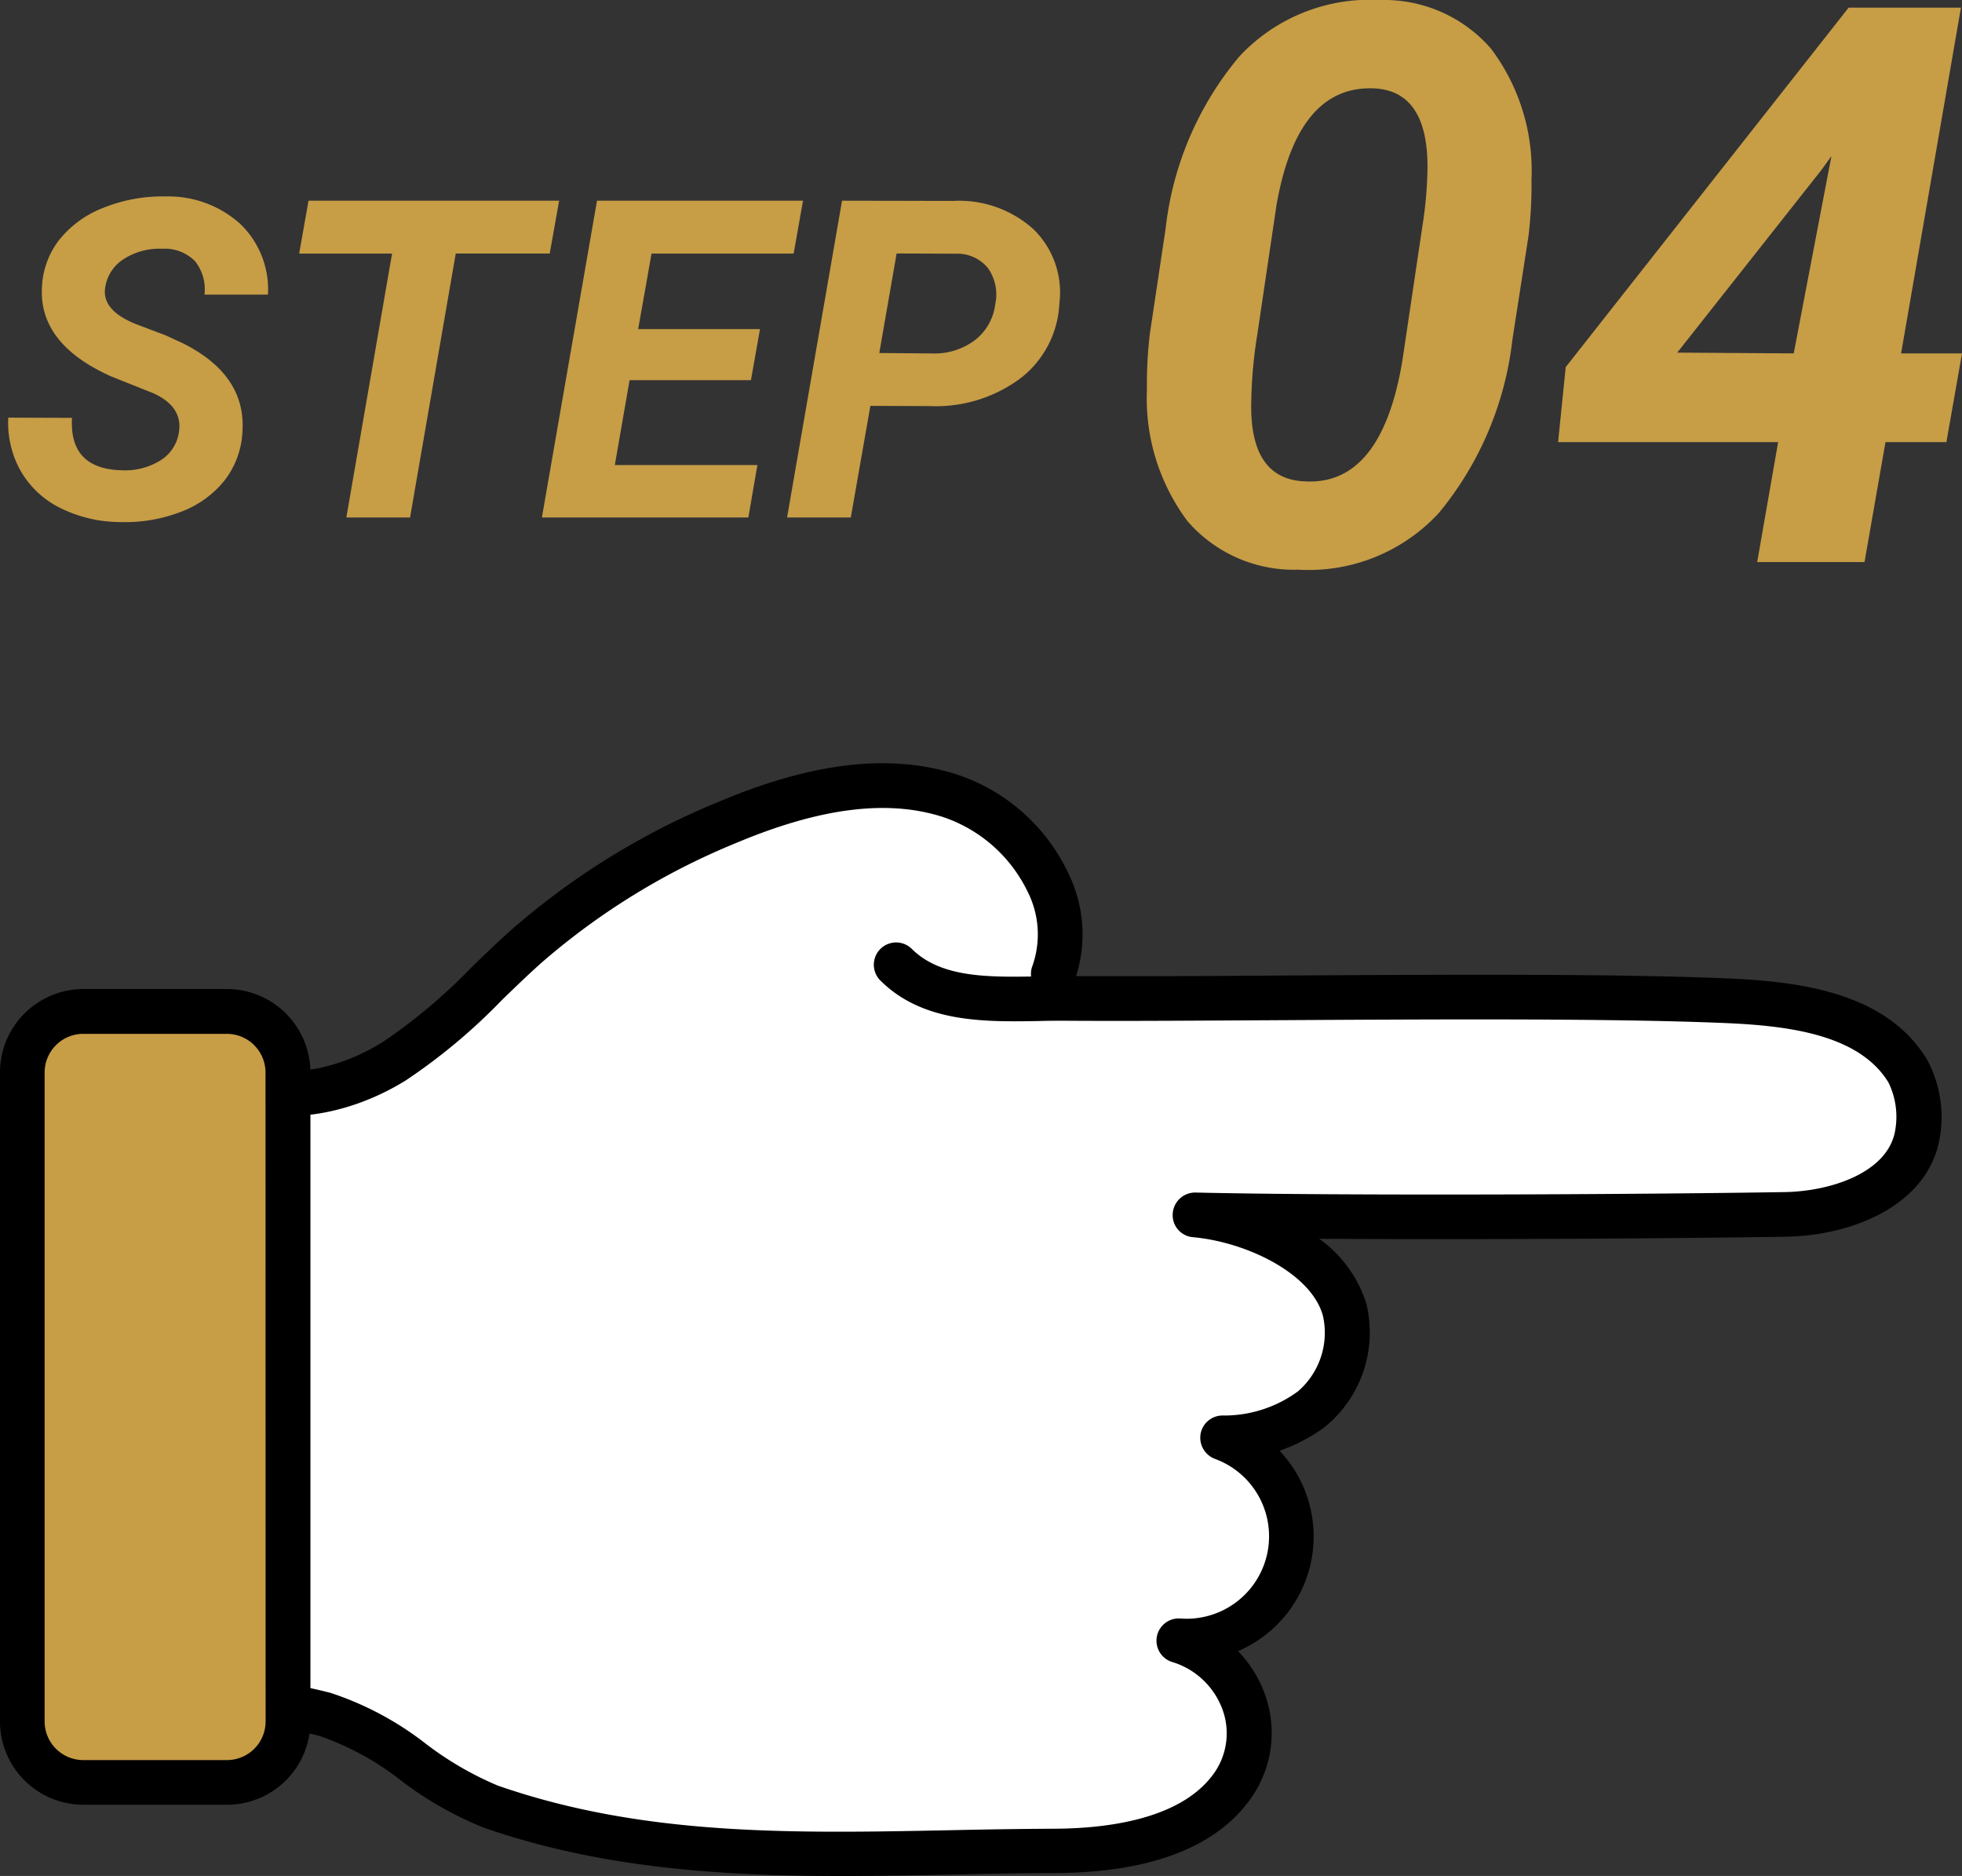
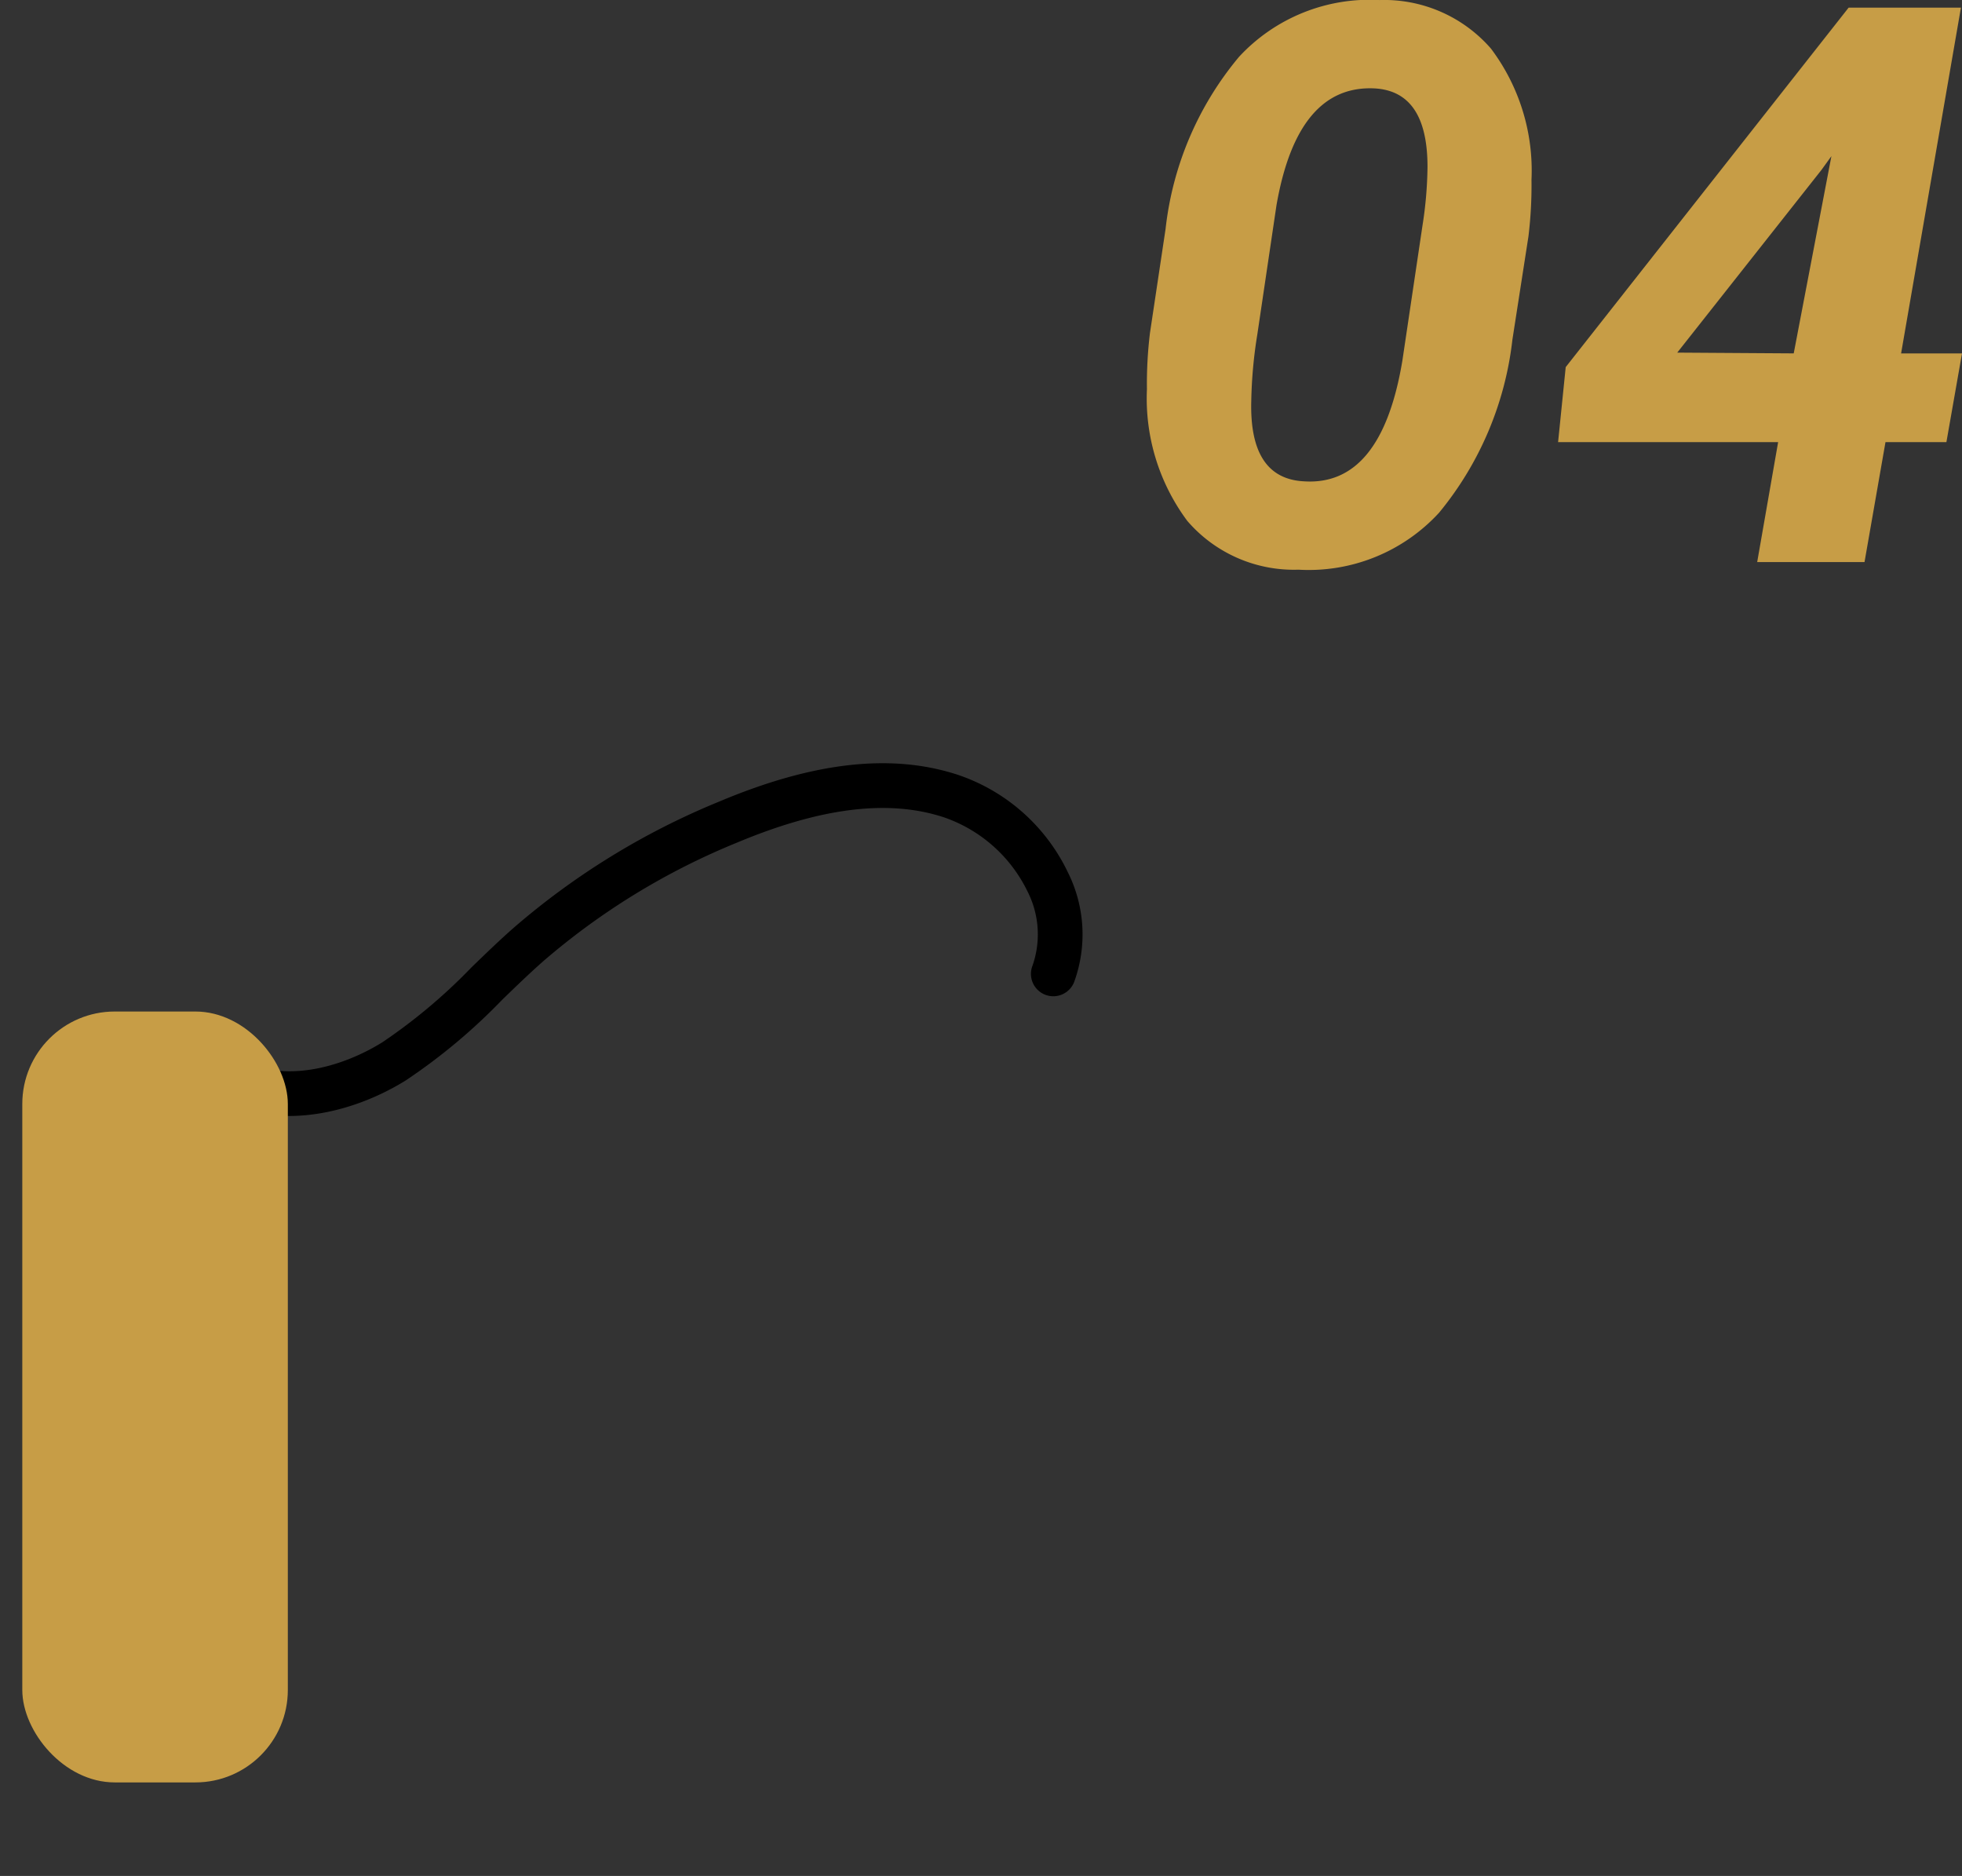
<svg xmlns="http://www.w3.org/2000/svg" width="88.076" height="84.199" viewBox="0 0 88.076 84.199">
  <rect x="0" y="0" width="88.076" height="84.199" fill="#333333" stroke="none" />
  <defs>
    <style>
      .cls-1 {
        fill: #c79d46;
      }

      .cls-2 {
        fill: #fff;
      }
    </style>
  </defs>
  <g id="グループ_1702" data-name="グループ 1702" transform="translate(2230 151.924)">
-     <path id="パス_992" data-name="パス 992" class="cls-1" d="M8.027-3.8q.205-1.162-1.143-1.777L5-6.328Q1.719-7.793,1.885-10.361a3.7,3.7,0,0,1,.781-2.109,4.7,4.7,0,0,1,2-1.44,7.088,7.088,0,0,1,2.783-.5,4.822,4.822,0,0,1,3.33,1.226,4.084,4.084,0,0,1,1.25,3.179H9.18a2.035,2.035,0,0,0-.425-1.5,1.914,1.914,0,0,0-1.47-.557,2.963,2.963,0,0,0-1.7.444,1.823,1.823,0,0,0-.859,1.274Q4.541-9.287,6.152-8.662l1.289.488.742.342q2.881,1.426,2.7,4a3.863,3.863,0,0,1-.806,2.173A4.542,4.542,0,0,1,8.12-.254,6.957,6.957,0,0,1,5.4.205a6.092,6.092,0,0,1-2.7-.635,4.186,4.186,0,0,1-1.8-1.709A4.425,4.425,0,0,1,.371-4.482l2.861.01Q3.1-2.158,5.508-2.119a2.989,2.989,0,0,0,1.719-.459A1.787,1.787,0,0,0,8.027-3.8Zm16.65-8.047H20.459L18.408,0H15.547L17.6-11.846h-4.17l.42-2.373H25.1Zm9.033,5.684H28.262L27.6-2.354H34L33.594,0H24.326L26.8-14.219h9.248l-.42,2.373H29.248l-.6,3.389h5.469ZM39.072-5.01,38.193,0H35.332L37.8-14.219l4.98.01a4.982,4.982,0,0,1,3.623,1.279,3.967,3.967,0,0,1,1.152,3.34,4.49,4.49,0,0,1-1.743,3.34A6.343,6.343,0,0,1,41.768-5Zm.4-2.373,2.383.02a3.013,3.013,0,0,0,1.914-.6,2.4,2.4,0,0,0,.908-1.611,2.058,2.058,0,0,0-.327-1.621,1.772,1.772,0,0,0-1.4-.645l-2.7-.01Z" transform="translate(-2230 -128.697)" />
    <path id="パス_993" data-name="パス 993" class="cls-1" d="M8.289.342A6.31,6.31,0,0,1,3.3-1.846,9.2,9.2,0,0,1,1.487-7.759a18.82,18.82,0,0,1,.137-2.529l.7-4.666a14.521,14.521,0,0,1,3.3-7.725,7.989,7.989,0,0,1,6.306-2.546,6.348,6.348,0,0,1,5,2.179,9.1,9.1,0,0,1,1.82,5.887,18.972,18.972,0,0,1-.137,2.546L17.893-9.98A14.833,14.833,0,0,1,14.6-2.213,7.941,7.941,0,0,1,8.289.342Zm5.793-18.081q0-3.4-2.393-3.521Q8.237-21.414,7.3-16L6.443-10.22a20.848,20.848,0,0,0-.273,3.008Q6.084-3.743,8.545-3.623q3.469.222,4.409-5.417l.906-6.084A17.959,17.959,0,0,0,14.082-17.739Zm21.26,8.374h2.734l-.7,3.982H34.641L33.7,0H28.882l.94-5.383H19.944l.342-3.367,12.7-16.133h5.042ZM25.293-9.4l5.229.034,1.692-8.853-.444.615Z" transform="translate(-2180 -126.697)" />
    <g id="パス化済み" transform="translate(-2142.848 -117.676) rotate(90)">
      <g id="グループ_1588" data-name="グループ 1588" transform="translate(0.008 -0.002)">
-         <path id="パス_822" data-name="パス 822" class="cls-2" d="M14.618,77.542c1.332-2.308.686-5.314-.725-7.575s-3.475-4.022-5.241-6.019a32.374,32.374,0,0,1-5.5-8.967C1.828,51.816.911,48.23,1.986,44.966s4.773-5.828,7.978-4.589l1.108.336c.046-8.38-.224-22.924.105-30.611.132-2.993.58-6.52,3.132-8.083a4.5,4.5,0,0,1,2.96-.422c2.413.488,3.455,3.468,3.494,5.934.112,7.074.171,20.03.02,26.471.231-2.571,1.78-6.046,4.272-6.712a4.453,4.453,0,0,1,4.463,1.516,6.607,6.607,0,0,1,1.272,3.962A4.708,4.708,0,0,1,39.9,34.708a4.276,4.276,0,0,1,6.672-2.248c2.228,1.714,2.749,5.09,2.762,7.9.033,8.65.85,17.109-1.984,25.284-.87,2.512-3.475,4.866-4.14,7.444a23.528,23.528,0,0,0-.738,6.362" transform="translate(-0.521 -0.515)" />
        <g id="グループ_1587" data-name="グループ 1587">
          <path id="パス_823" data-name="パス 823" d="M14.105,97.95a1.054,1.054,0,0,1-.5-.132,1,1,0,0,1-.369-1.371c1.193-2.077.415-4.74-.705-6.54a24.856,24.856,0,0,0-3.362-4c-.587-.607-1.2-1.239-1.774-1.892a33.4,33.4,0,0,1-5.67-9.237C-.057,70.543-.446,67.036.53,64.069a8.468,8.468,0,0,1,4.358-4.925,6.236,6.236,0,0,1,4.938-.29A1,1,0,1,1,9.1,60.726a4.251,4.251,0,0,0-3.356.231A6.53,6.53,0,0,0,2.436,64.7C1.618,67.181,1.994,70.227,3.576,74A31.443,31.443,0,0,0,8.9,82.694c.547.62,1.141,1.233,1.714,1.826a26.263,26.263,0,0,1,3.626,4.332c1.431,2.294,2.373,5.762.738,8.6a1,1,0,0,1-.87.5Z" transform="translate(-0.008 -19.92)" />
-           <path id="パス_824" data-name="パス 824" d="M46.121,79.933a1,1,0,0,1-1-.982,24.7,24.7,0,0,1,.765-6.633,14.083,14.083,0,0,1,2.3-4.3A14.7,14.7,0,0,0,50.051,64.8c2.275-6.547,2.143-13.245,2-20.333-.033-1.53-.059-3.072-.066-4.615-.007-2.42-.429-5.617-2.367-7.107a3.108,3.108,0,0,0-2.861-.514,3.475,3.475,0,0,0-2.248,2.275,1,1,0,0,1-1.958-.369,3.7,3.7,0,0,0-7.167-1.523,1.016,1.016,0,0,1-1.134.64,1,1,0,0,1-.811-1.015,5.6,5.6,0,0,0-1.081-3.349,3.472,3.472,0,0,0-3.389-1.127c-1.9.508-3.316,3.422-3.534,5.835a.992.992,0,0,1-1.055.91,1.009,1.009,0,0,1-.949-1.022c.152-6.633.086-19.838-.02-26.431-.033-2.136-.89-4.6-2.69-4.965a3.5,3.5,0,0,0-2.235.29C16.36,3.685,15.951,6.79,15.826,9.651c-.218,5.1-.171,12.975-.132,19.924.02,3.58.046,6.956.026,9.764,0,.389,0,.778.013,1.174.04,2.439.086,5.208-1.82,7.12A1,1,0,0,1,12.5,46.216C13.8,44.9,13.769,42.781,13.73,40.54c0-.409-.013-.818-.013-1.22.013-2.8,0-6.171-.026-9.738-.04-6.975-.092-14.88.132-20.023.145-3.389.692-7.1,3.613-8.9A5.445,5.445,0,0,1,21.114.1c2.9.587,4.252,3.89,4.3,6.9.079,5.063.138,14.023.092,20.933a5.646,5.646,0,0,1,2.934-2.123,5.474,5.474,0,0,1,5.538,1.9,7.918,7.918,0,0,1,1.042,2,5.6,5.6,0,0,1,8.993,1.866,5.439,5.439,0,0,1,2.13-1.272,5.09,5.09,0,0,1,4.681.844c2.077,1.6,3.138,4.523,3.151,8.69,0,1.536.033,3.059.066,4.582.138,6.956.284,14.149-2.11,21.032a15.961,15.961,0,0,1-2.11,3.7,12.434,12.434,0,0,0-2,3.659A22.323,22.323,0,0,0,47.11,78.9a1,1,0,0,1-.982,1.022h-.02Z" transform="translate(-4.162 0.002)" />
          <g id="グループ_1586" data-name="グループ 1586" transform="translate(10.135 73.224)">
            <rect id="長方形_1207" data-name="長方形 1207" class="cls-1" width="11.92" height="34.6" rx="4.15" transform="translate(1.009 12.929) rotate(-90)" />
-             <path id="パス_825" data-name="パス 825" d="M48.253,124.991H19.125a3.749,3.749,0,0,1-3.745-3.738V114.8a3.751,3.751,0,0,1,3.745-3.745H48.253a3.745,3.745,0,0,1,3.738,3.745v6.448A3.744,3.744,0,0,1,48.253,124.991Zm-29.128-11.92a1.736,1.736,0,0,0-1.734,1.734v6.448a1.736,1.736,0,0,0,1.734,1.734H48.253a1.736,1.736,0,0,0,1.734-1.734V114.8a1.736,1.736,0,0,0-1.734-1.734Z" transform="translate(-15.38 -111.06)" />
          </g>
        </g>
      </g>
    </g>
  </g>
</svg>